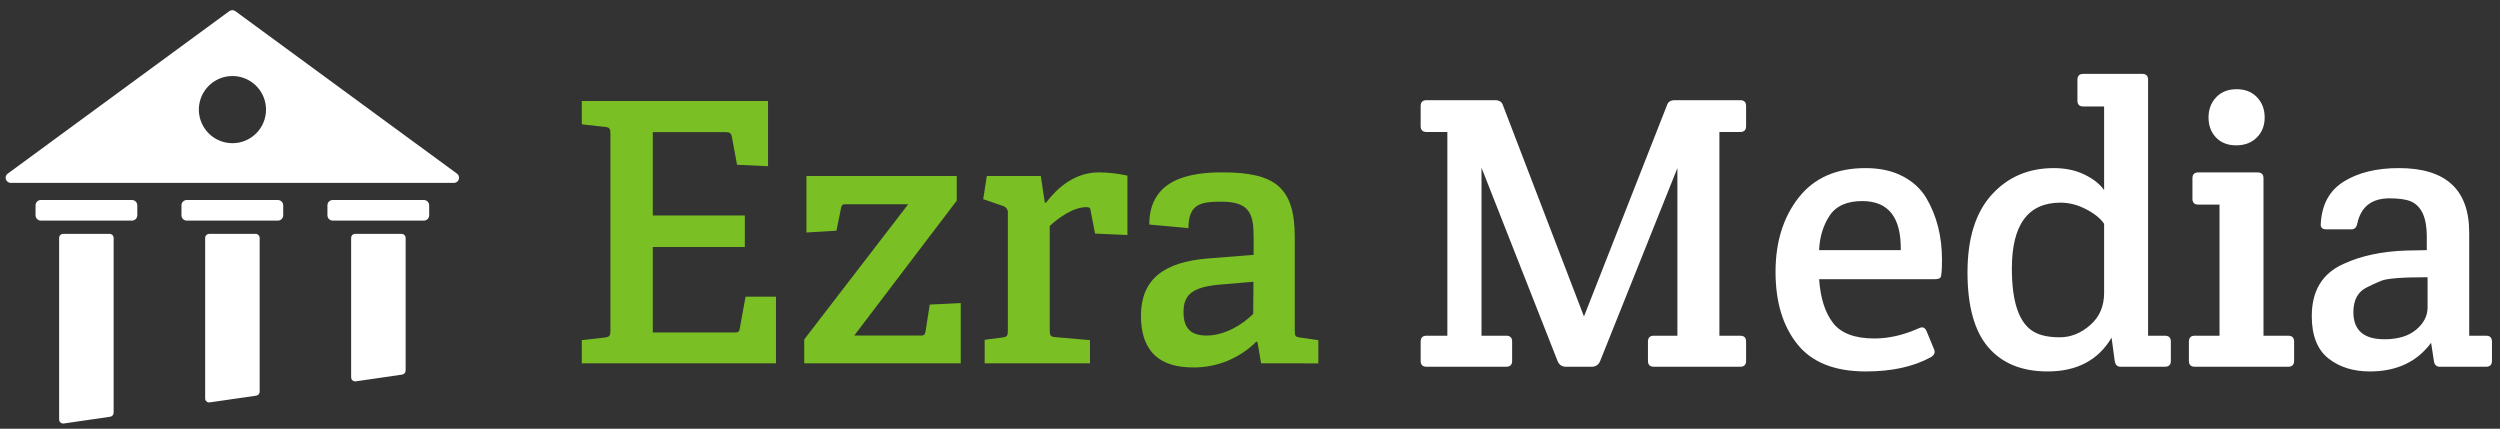
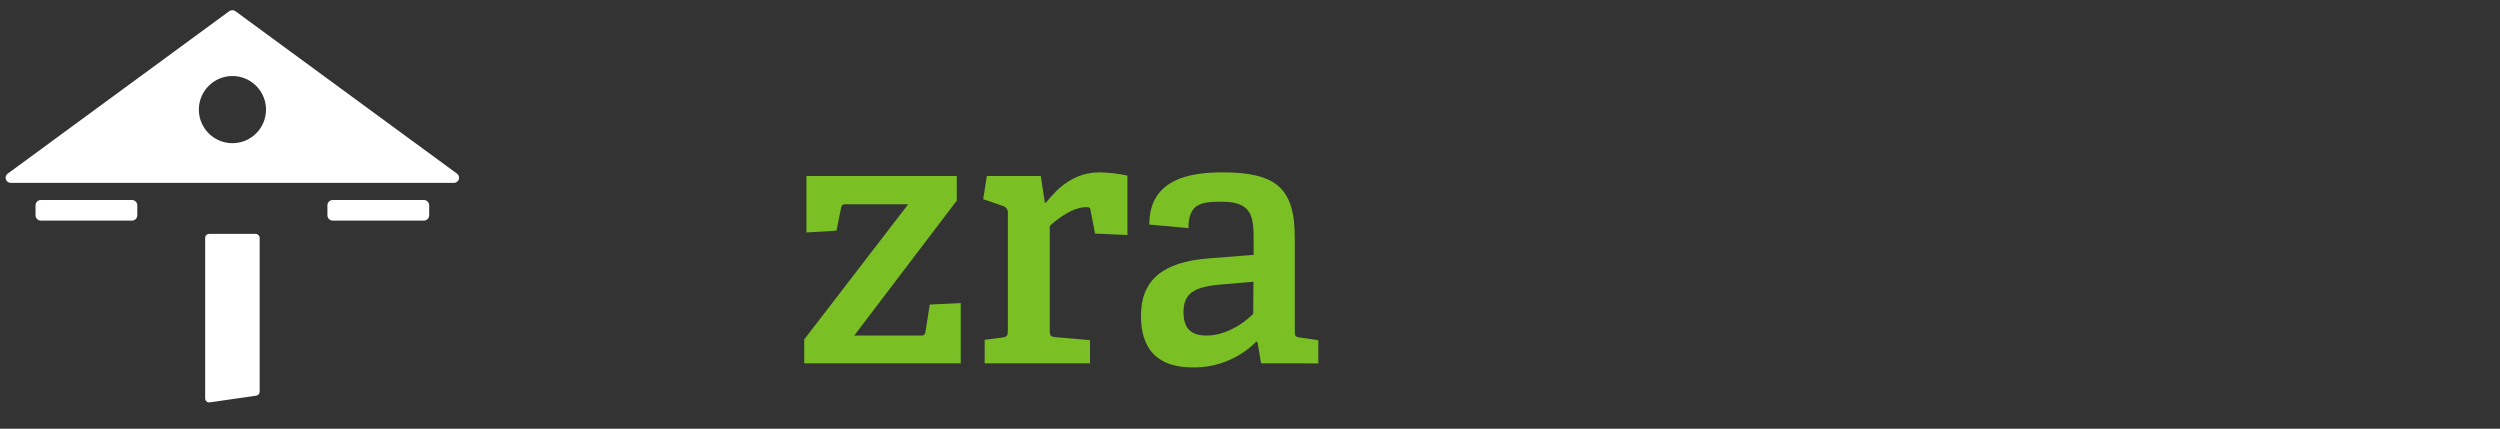
<svg xmlns="http://www.w3.org/2000/svg" width="484" height="83" viewBox="0 0 484 83">
  <rect x="0" y="0" width="484" height="83" fill="#333333" stroke="none" />
  <g id="Layer2-copy">
    <g id="Icon">
-       <path id="Path" fill="#7abf23" stroke="none" d="M 112.64 70.34 L 112.64 65.85 L 117.06 65.35 C 118.06 65.21 118.18 65 118.18 63.95 L 118.18 25.96 C 118.18 24.91 118.04 24.63 117.06 24.56 L 112.64 24.07 L 112.64 19.55 L 148.69 19.55 L 148.69 32.18 L 142.69 31.9 L 141.69 26.49 C 141.55 25.79 141.27 25.58 140.49 25.58 L 126.38 25.58 L 126.38 41.72 L 144.2 41.72 L 144.2 47.82 L 126.38 47.82 L 126.38 64.37 L 142.1 64.37 C 142.87 64.37 143.1 64.3 143.22 63.6 L 144.34 57.43 L 150.23 57.43 L 150.23 70.34 Z" />
      <path id="path1" fill="#7abf23" stroke="none" d="M 155.7 70.34 L 155.7 65.71 L 175.83 39.54 L 163.56 39.54 C 163 39.54 162.86 39.96 162.79 40.45 L 161.94 44.66 L 156.12 45.01 L 156.12 34.07 L 185.23 34.07 L 185.23 38.84 L 165.38 64.96 L 178.43 64.96 C 179.06 64.96 179.13 64.47 179.2 64.05 L 180 58.96 L 186 58.68 L 186 70.34 Z" />
      <path id="path2" fill="#7abf23" stroke="none" d="M 190.63 70.34 L 190.63 65.78 L 194 65.35 C 195 65.21 195.12 65 195.12 63.95 L 195.12 41.37 C 195.225 40.719 194.838 40.09 194.21 39.89 L 190.35 38.56 L 191.05 34.07 L 201.5 34.07 L 202.27 39.19 L 202.48 39.26 C 204.8 36.26 208.09 33.37 212.79 33.37 C 214.634 33.387 216.471 33.598 218.27 34 L 218.27 45.5 L 212 45.22 L 211.16 40.87 C 211.09 40.24 210.95 40.1 210.32 40.1 C 207.65 40.1 204.64 42.42 203.23 43.75 L 203.23 63.88 C 203.23 65 203.38 65.21 204.43 65.28 L 211.02 65.85 L 211.02 70.34 Z" />
      <path id="path3" fill="#7abf23" stroke="none" d="M 244.15 70.34 L 243.44 66.2 L 243.23 66.13 C 239.968 69.405 235.512 71.21 230.89 71.13 C 222.05 71.13 220.89 65.13 220.89 61.13 C 220.89 54.13 225.24 50.75 233.79 50.04 L 242.7 49.34 L 242.7 45.85 C 242.7 41.44 241.93 39.05 236.53 39.05 C 232.67 39.05 230.08 39.33 230.08 44.17 L 222.5 43.47 C 222.5 34.47 230.71 33.37 236.67 33.37 C 246.84 33.37 250.67 36.24 250.67 45.93 L 250.67 63.96 C 250.67 65.08 250.74 65.22 251.79 65.36 L 255.23 65.86 L 255.23 70.35 Z M 242.67 54.55 L 236.01 55.11 C 230.75 55.6 229.13 57.11 229.13 60.44 C 229.13 63.77 230.75 64.96 233.62 64.96 C 237.06 64.96 240.57 62.86 242.62 60.76 Z" />
      <path id="path13" fill="#ffffff" stroke="none" d="M 7.91 38.72 L 25.55 38.72 C 26.119 38.72 26.58 39.181 26.58 39.75 L 26.58 41.68 C 26.58 42.249 26.119 42.71 25.55 42.71 L 7.91 42.71 C 7.341 42.71 6.88 42.249 6.88 41.68 L 6.88 39.75 C 6.88 39.181 7.341 38.72 7.91 38.72 Z" />
-       <path id="path14" fill="#ffffff" stroke="none" d="M 36.16 38.72 L 53.8 38.72 C 54.369 38.72 54.83 39.181 54.83 39.75 L 54.83 41.68 C 54.83 42.249 54.369 42.71 53.8 42.71 L 36.16 42.71 C 35.591 42.71 35.13 42.249 35.13 41.68 L 35.13 39.75 C 35.13 39.181 35.591 38.72 36.16 38.72 Z" />
      <path id="path15" fill="#ffffff" stroke="none" d="M 64.42 38.72 L 82.06 38.72 C 82.629 38.72 83.09 39.181 83.09 39.75 L 83.09 41.68 C 83.09 42.249 82.629 42.71 82.06 42.71 L 64.42 42.71 C 63.851 42.71 63.39 42.249 63.39 41.68 L 63.39 39.75 C 63.39 39.181 63.851 38.72 64.42 38.72 Z" />
      <path id="path16" fill="#ffffff" stroke="none" d="M 88.57 33.69 L 45.54 2.14 C 45.202 1.911 44.758 1.911 44.42 2.14 L 1.39 33.69 C 1.112 33.963 1.017 34.373 1.148 34.74 C 1.279 35.107 1.612 35.365 2 35.4 L 88 35.4 C 88.381 35.352 88.701 35.089 88.823 34.724 C 88.944 34.36 88.846 33.958 88.57 33.69 Z M 45 27.72 C 42.37 27.72 39.999 26.135 38.994 23.705 C 37.988 21.275 38.546 18.478 40.407 16.62 C 42.268 14.762 45.066 14.208 47.494 15.218 C 49.923 16.227 51.504 18.6 51.5 21.23 C 51.5 22.953 50.815 24.605 49.596 25.823 C 48.376 27.04 46.723 27.723 45 27.72 Z" />
-       <path id="path17" fill="#ffffff" stroke="none" d="M 78.53 71.74 L 78.53 46.06 C 78.53 45.629 78.181 45.28 77.75 45.28 L 68.75 45.28 C 68.544 45.28 68.347 45.362 68.202 45.509 C 68.057 45.656 67.977 45.854 67.98 46.06 L 67.98 73.06 C 67.981 73.284 68.078 73.496 68.246 73.643 C 68.415 73.791 68.638 73.859 68.86 73.83 L 77.86 72.52 C 78.247 72.465 78.534 72.131 78.53 71.74 Z" />
      <path id="path18" fill="#ffffff" stroke="none" d="M 50.27 75.83 L 50.27 46.06 C 50.27 45.633 49.927 45.285 49.5 45.28 L 40.5 45.28 C 40.069 45.28 39.72 45.629 39.72 46.06 L 39.72 77.13 C 39.717 77.357 39.815 77.573 39.986 77.722 C 40.158 77.87 40.386 77.935 40.61 77.9 L 49.61 76.6 C 49.99 76.541 50.27 76.214 50.27 75.83 Z" />
-       <path id="path19" fill="#ffffff" stroke="none" d="M 22 79.96 L 22 46.06 C 22 45.629 21.651 45.28 21.22 45.28 L 12.22 45.28 C 12.014 45.28 11.817 45.362 11.672 45.509 C 11.527 45.656 11.447 45.854 11.45 46.06 L 11.45 81.22 C 11.451 81.444 11.548 81.656 11.716 81.803 C 11.885 81.951 12.108 82.019 12.33 81.99 L 21.33 80.68 C 21.696 80.629 21.975 80.328 22 79.96 Z" />
    </g>
  </g>
-   <path id="Media-copy" fill="#ffffff" fill-rule="evenodd" stroke="none" d="M 469.828 48.428 L 469.828 45.768 C 469.828 42.171 468.815 39.916 466.788 39.004 C 465.825 38.599 464.432 38.396 462.608 38.396 C 459.163 38.396 457.085 40.017 456.376 43.26 C 456.224 44.02 455.844 44.4 455.236 44.4 L 450.372 44.4 C 449.561 44.4 449.207 44.02 449.308 43.26 C 449.511 39.561 451.005 36.851 453.792 35.128 C 456.579 33.405 460.125 32.544 464.432 32.544 C 473.501 32.544 478.036 36.699 478.036 45.008 L 478.036 64.996 L 481.304 64.996 C 482.064 64.996 482.444 65.376 482.444 66.136 L 482.444 69.86 C 482.444 70.62 482.064 71 481.304 71 L 472.336 71 C 471.677 71 471.297 70.62 471.196 69.86 L 470.664 66.364 C 467.928 70.063 463.976 71.912 458.808 71.912 C 455.565 71.912 452.88 71.063 450.752 69.366 C 448.624 67.669 447.56 64.945 447.56 61.196 C 447.56 56.281 449.612 52.912 453.716 51.088 C 457.111 49.517 461.164 48.656 465.876 48.504 C 466.839 48.504 468.156 48.479 469.828 48.428 Z M 469.98 59.524 L 469.98 53.672 C 465.116 53.672 462.127 53.9 461.012 54.356 C 459.897 54.812 458.909 55.268 458.048 55.724 C 456.427 56.585 455.616 58.156 455.616 60.436 C 455.616 63.932 457.617 65.68 461.62 65.68 C 464.255 65.68 466.307 65.059 467.776 63.818 C 469.245 62.577 469.98 61.145 469.98 59.524 Z M 438.212 64.996 L 443 64.996 C 443.76 64.996 444.14 65.376 444.14 66.136 L 444.14 69.86 C 444.14 70.62 443.76 71 443 71 L 424.912 71 C 424.152 71 423.772 70.62 423.772 69.86 L 423.772 66.136 C 423.772 65.376 424.152 64.996 424.912 64.996 C 424.912 64.996 426.508 64.996 429.7 64.996 L 429.7 39.612 L 425.596 39.612 C 424.836 39.612 424.456 39.232 424.456 38.472 L 424.456 34.52 C 424.456 33.76 424.836 33.38 425.596 33.38 L 437.072 33.38 C 437.832 33.38 438.212 33.76 438.212 34.52 Z M 429.016 26.616 C 428.053 25.603 427.572 24.311 427.572 22.74 C 427.572 21.169 428.066 19.865 429.054 18.826 C 430.042 17.787 431.359 17.268 433.006 17.268 C 434.653 17.268 435.97 17.787 436.958 18.826 C 437.946 19.865 438.44 21.169 438.44 22.74 C 438.44 24.311 437.933 25.603 436.92 26.616 C 435.907 27.629 434.577 28.136 432.93 28.136 C 431.283 28.136 429.979 27.629 429.016 26.616 Z M 415.868 64.996 L 419.136 64.996 C 419.896 64.996 420.276 65.376 420.276 66.136 L 420.276 69.86 C 420.276 70.62 419.896 71 419.136 71 L 410.548 71 C 409.889 71 409.509 70.62 409.408 69.86 L 408.8 65.376 C 406.216 69.733 402.087 71.912 396.412 71.912 C 391.447 71.912 387.621 70.354 384.936 67.238 C 382.251 64.122 380.908 59.283 380.908 52.722 C 380.908 46.161 382.466 41.157 385.582 37.712 C 388.698 34.267 392.713 32.544 397.628 32.544 C 399.857 32.544 401.833 32.962 403.556 33.798 C 405.279 34.634 406.545 35.635 407.356 36.8 L 407.356 20.612 L 403.328 20.612 C 402.568 20.612 402.188 20.232 402.188 19.472 L 402.188 15.444 C 402.188 14.684 402.568 14.304 403.328 14.304 L 414.728 14.304 C 415.488 14.304 415.868 14.684 415.868 15.444 Z M 407.356 56.712 L 407.356 43.336 C 406.697 42.323 405.545 41.385 403.898 40.524 C 402.251 39.663 400.592 39.232 398.92 39.232 C 392.637 39.232 389.496 43.488 389.496 52 C 389.496 58.536 390.915 62.615 393.752 64.236 C 394.968 64.945 396.64 65.3 398.768 65.3 C 400.896 65.3 402.859 64.515 404.658 62.944 C 406.457 61.373 407.356 59.296 407.356 56.712 Z M 361.224 71.912 C 355.195 71.912 350.774 70.151 347.962 66.63 C 345.15 63.109 343.744 58.447 343.744 52.646 C 343.744 46.845 345.239 42.044 348.228 38.244 C 351.217 34.444 355.524 32.544 361.148 32.544 C 363.935 32.544 366.329 33.063 368.33 34.102 C 370.331 35.141 371.864 36.547 372.928 38.32 C 374.955 41.765 375.968 45.743 375.968 50.252 C 375.968 52.38 375.867 53.545 375.664 53.748 C 375.461 53.951 375.081 54.052 374.524 54.052 L 352.18 54.052 C 352.433 57.7 353.333 60.525 354.878 62.526 C 356.423 64.527 359.096 65.528 362.896 65.528 C 365.683 65.528 368.545 64.869 371.484 63.552 C 372.193 63.197 372.7 63.4 373.004 64.16 L 374.448 67.656 C 374.701 68.264 374.473 68.771 373.764 69.176 C 370.42 71 366.24 71.912 361.224 71.912 Z M 352.18 48.428 L 367.988 48.428 C 368.089 42.095 365.607 38.928 360.54 38.928 C 357.551 38.928 355.435 39.878 354.194 41.778 C 352.953 43.678 352.281 45.895 352.18 48.428 Z M 308.176 71 L 303.16 71 C 302.4 71 301.868 70.645 301.564 69.936 L 286.82 32.468 L 286.82 64.996 L 291.608 64.996 C 292.368 64.996 292.748 65.376 292.748 66.136 L 292.748 69.86 C 292.748 70.62 292.368 71 291.608 71 L 276.18 71 C 275.42 71 275.04 70.62 275.04 69.86 L 275.04 66.136 C 275.04 65.376 275.42 64.996 276.18 64.996 L 280.208 64.996 L 280.208 25.552 L 276.18 25.552 C 275.42 25.552 275.04 25.172 275.04 24.412 L 275.04 20.536 C 275.04 19.776 275.42 19.396 276.18 19.396 L 289.48 19.396 C 290.291 19.396 290.797 19.751 291 20.46 L 306.656 61.272 L 322.692 20.46 C 322.895 19.751 323.401 19.396 324.212 19.396 L 336.904 19.396 C 337.664 19.396 338.044 19.776 338.044 20.536 L 338.044 24.412 C 338.044 25.172 337.664 25.552 336.904 25.552 L 332.876 25.552 L 332.876 64.996 L 336.904 64.996 C 337.664 64.996 338.044 65.376 338.044 66.136 L 338.044 69.86 C 338.044 70.62 337.664 71 336.904 71 L 320.184 71 C 319.424 71 319.044 70.62 319.044 69.86 L 319.044 66.136 C 319.044 65.376 319.424 64.996 320.184 64.996 L 324.744 64.996 L 324.744 32.544 L 309.772 69.936 C 309.468 70.645 308.936 71 308.176 71 Z" />
</svg>